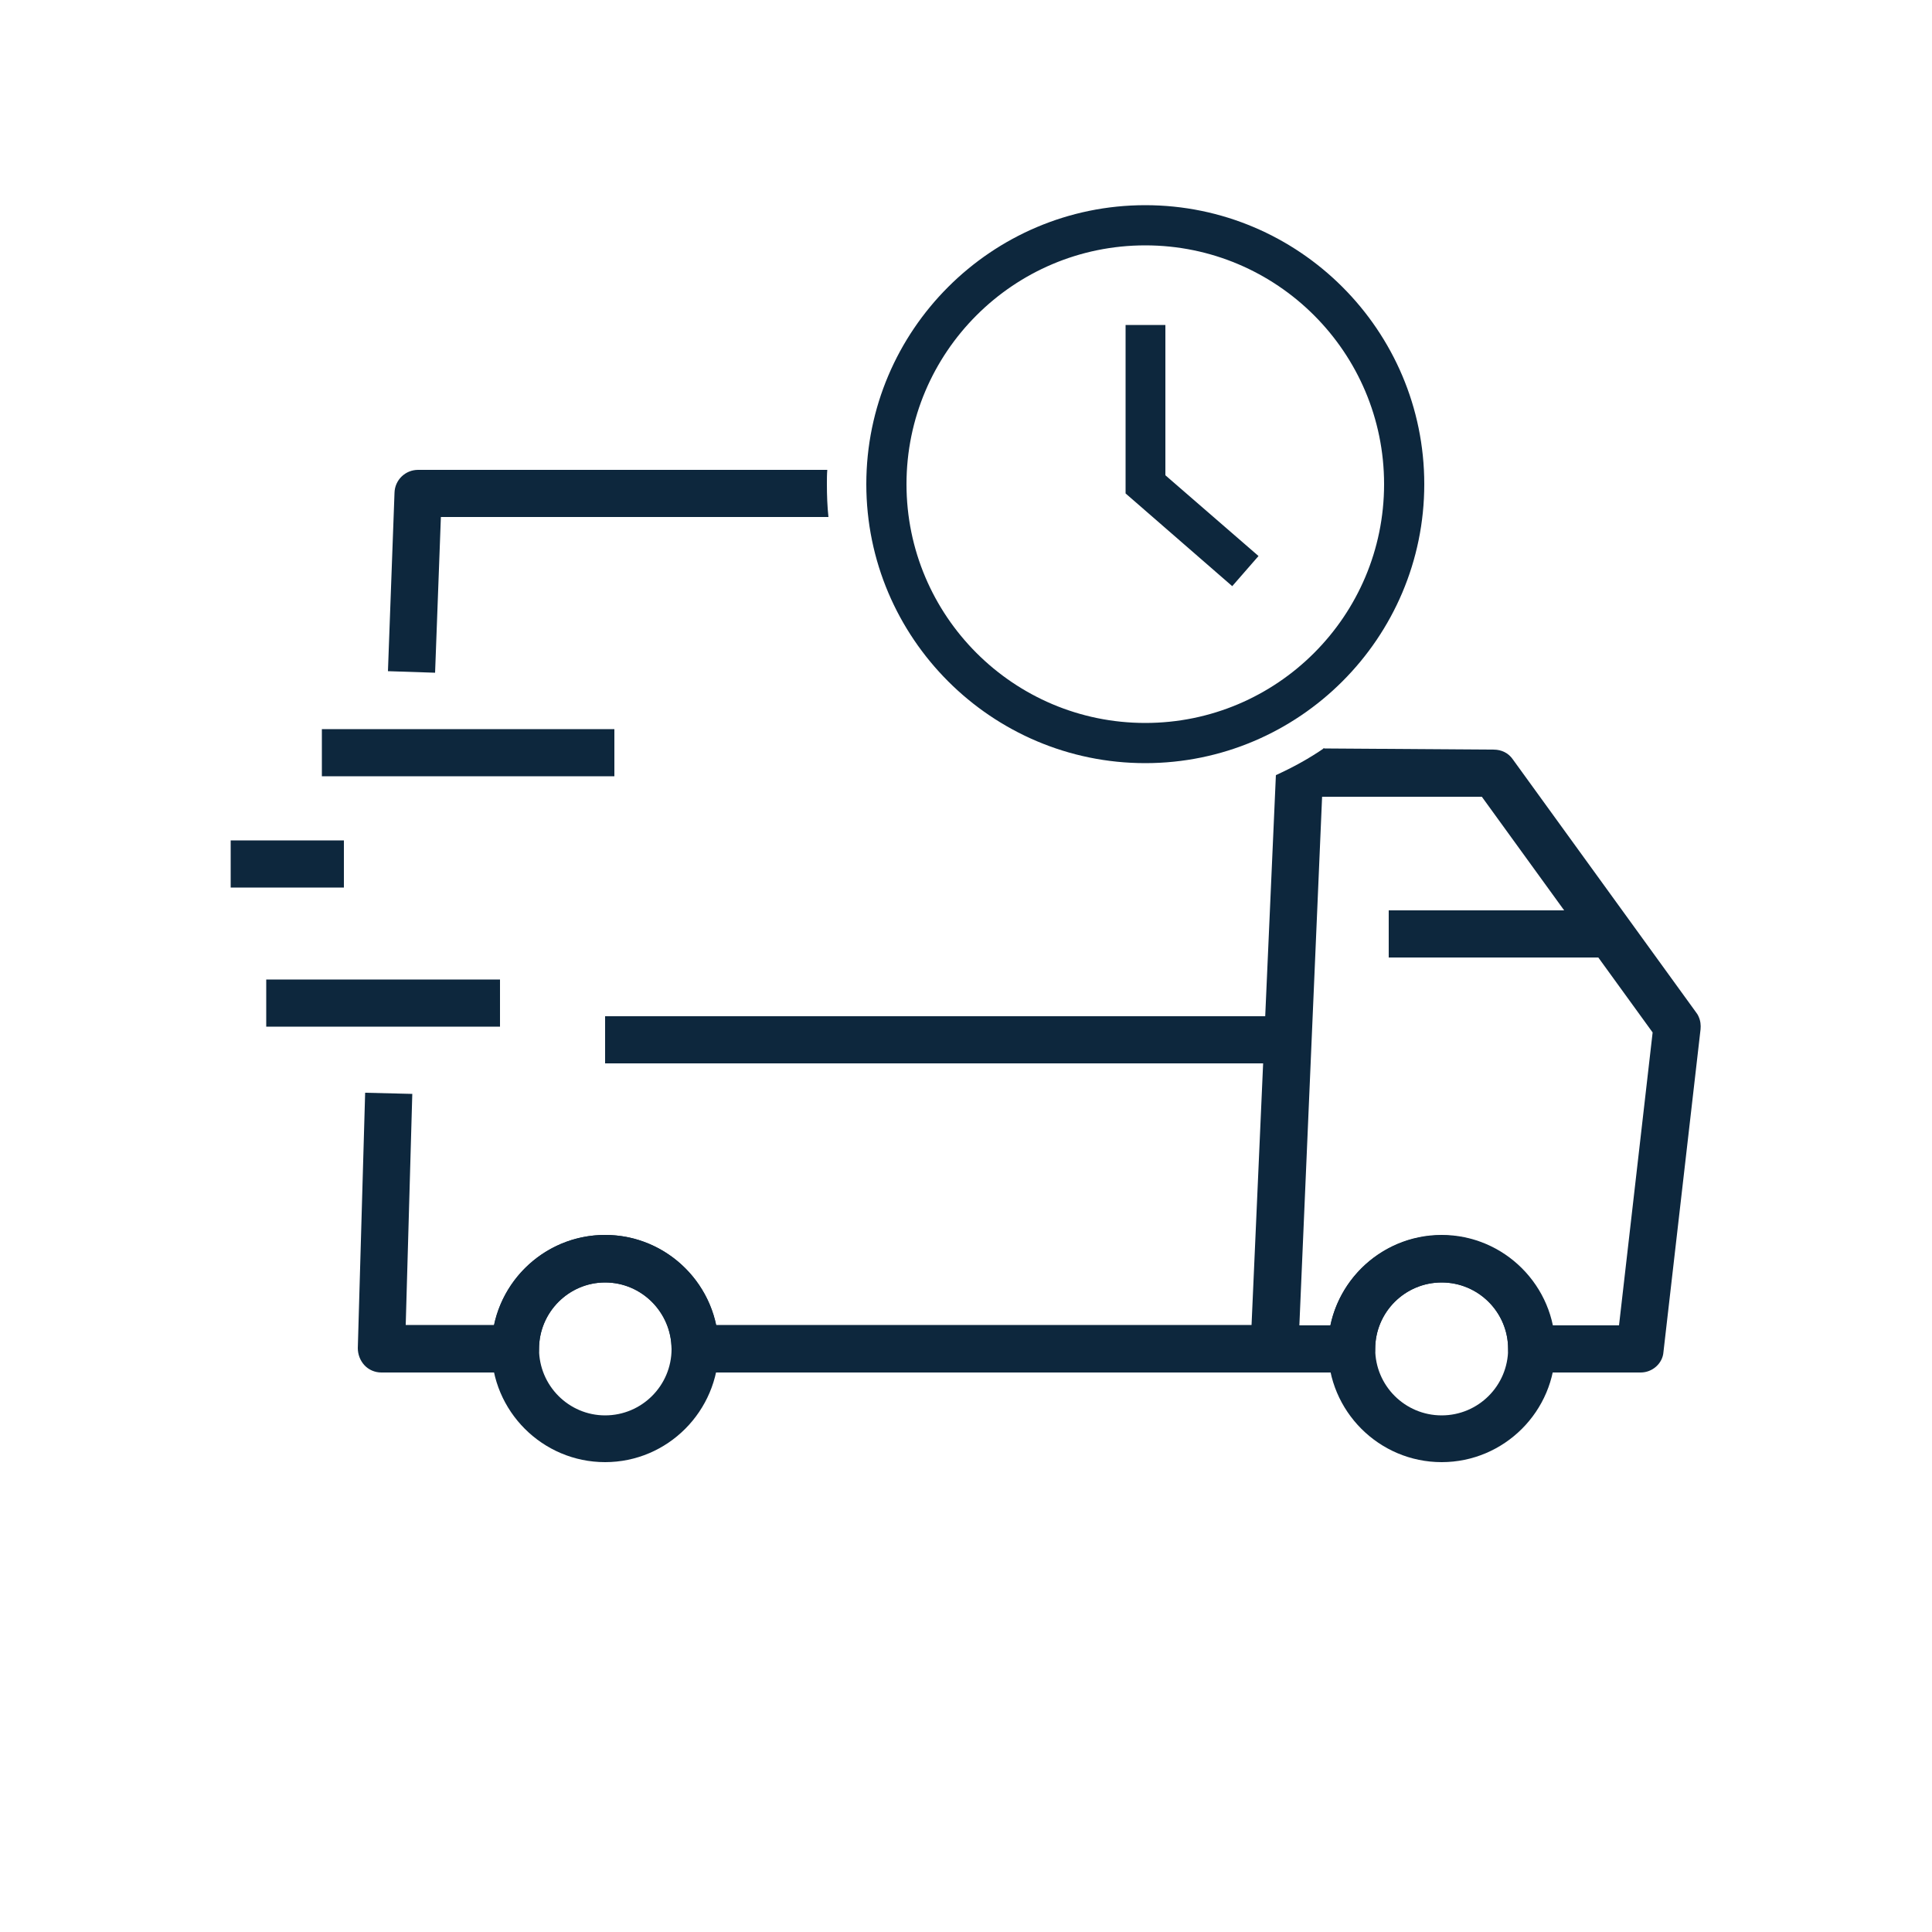
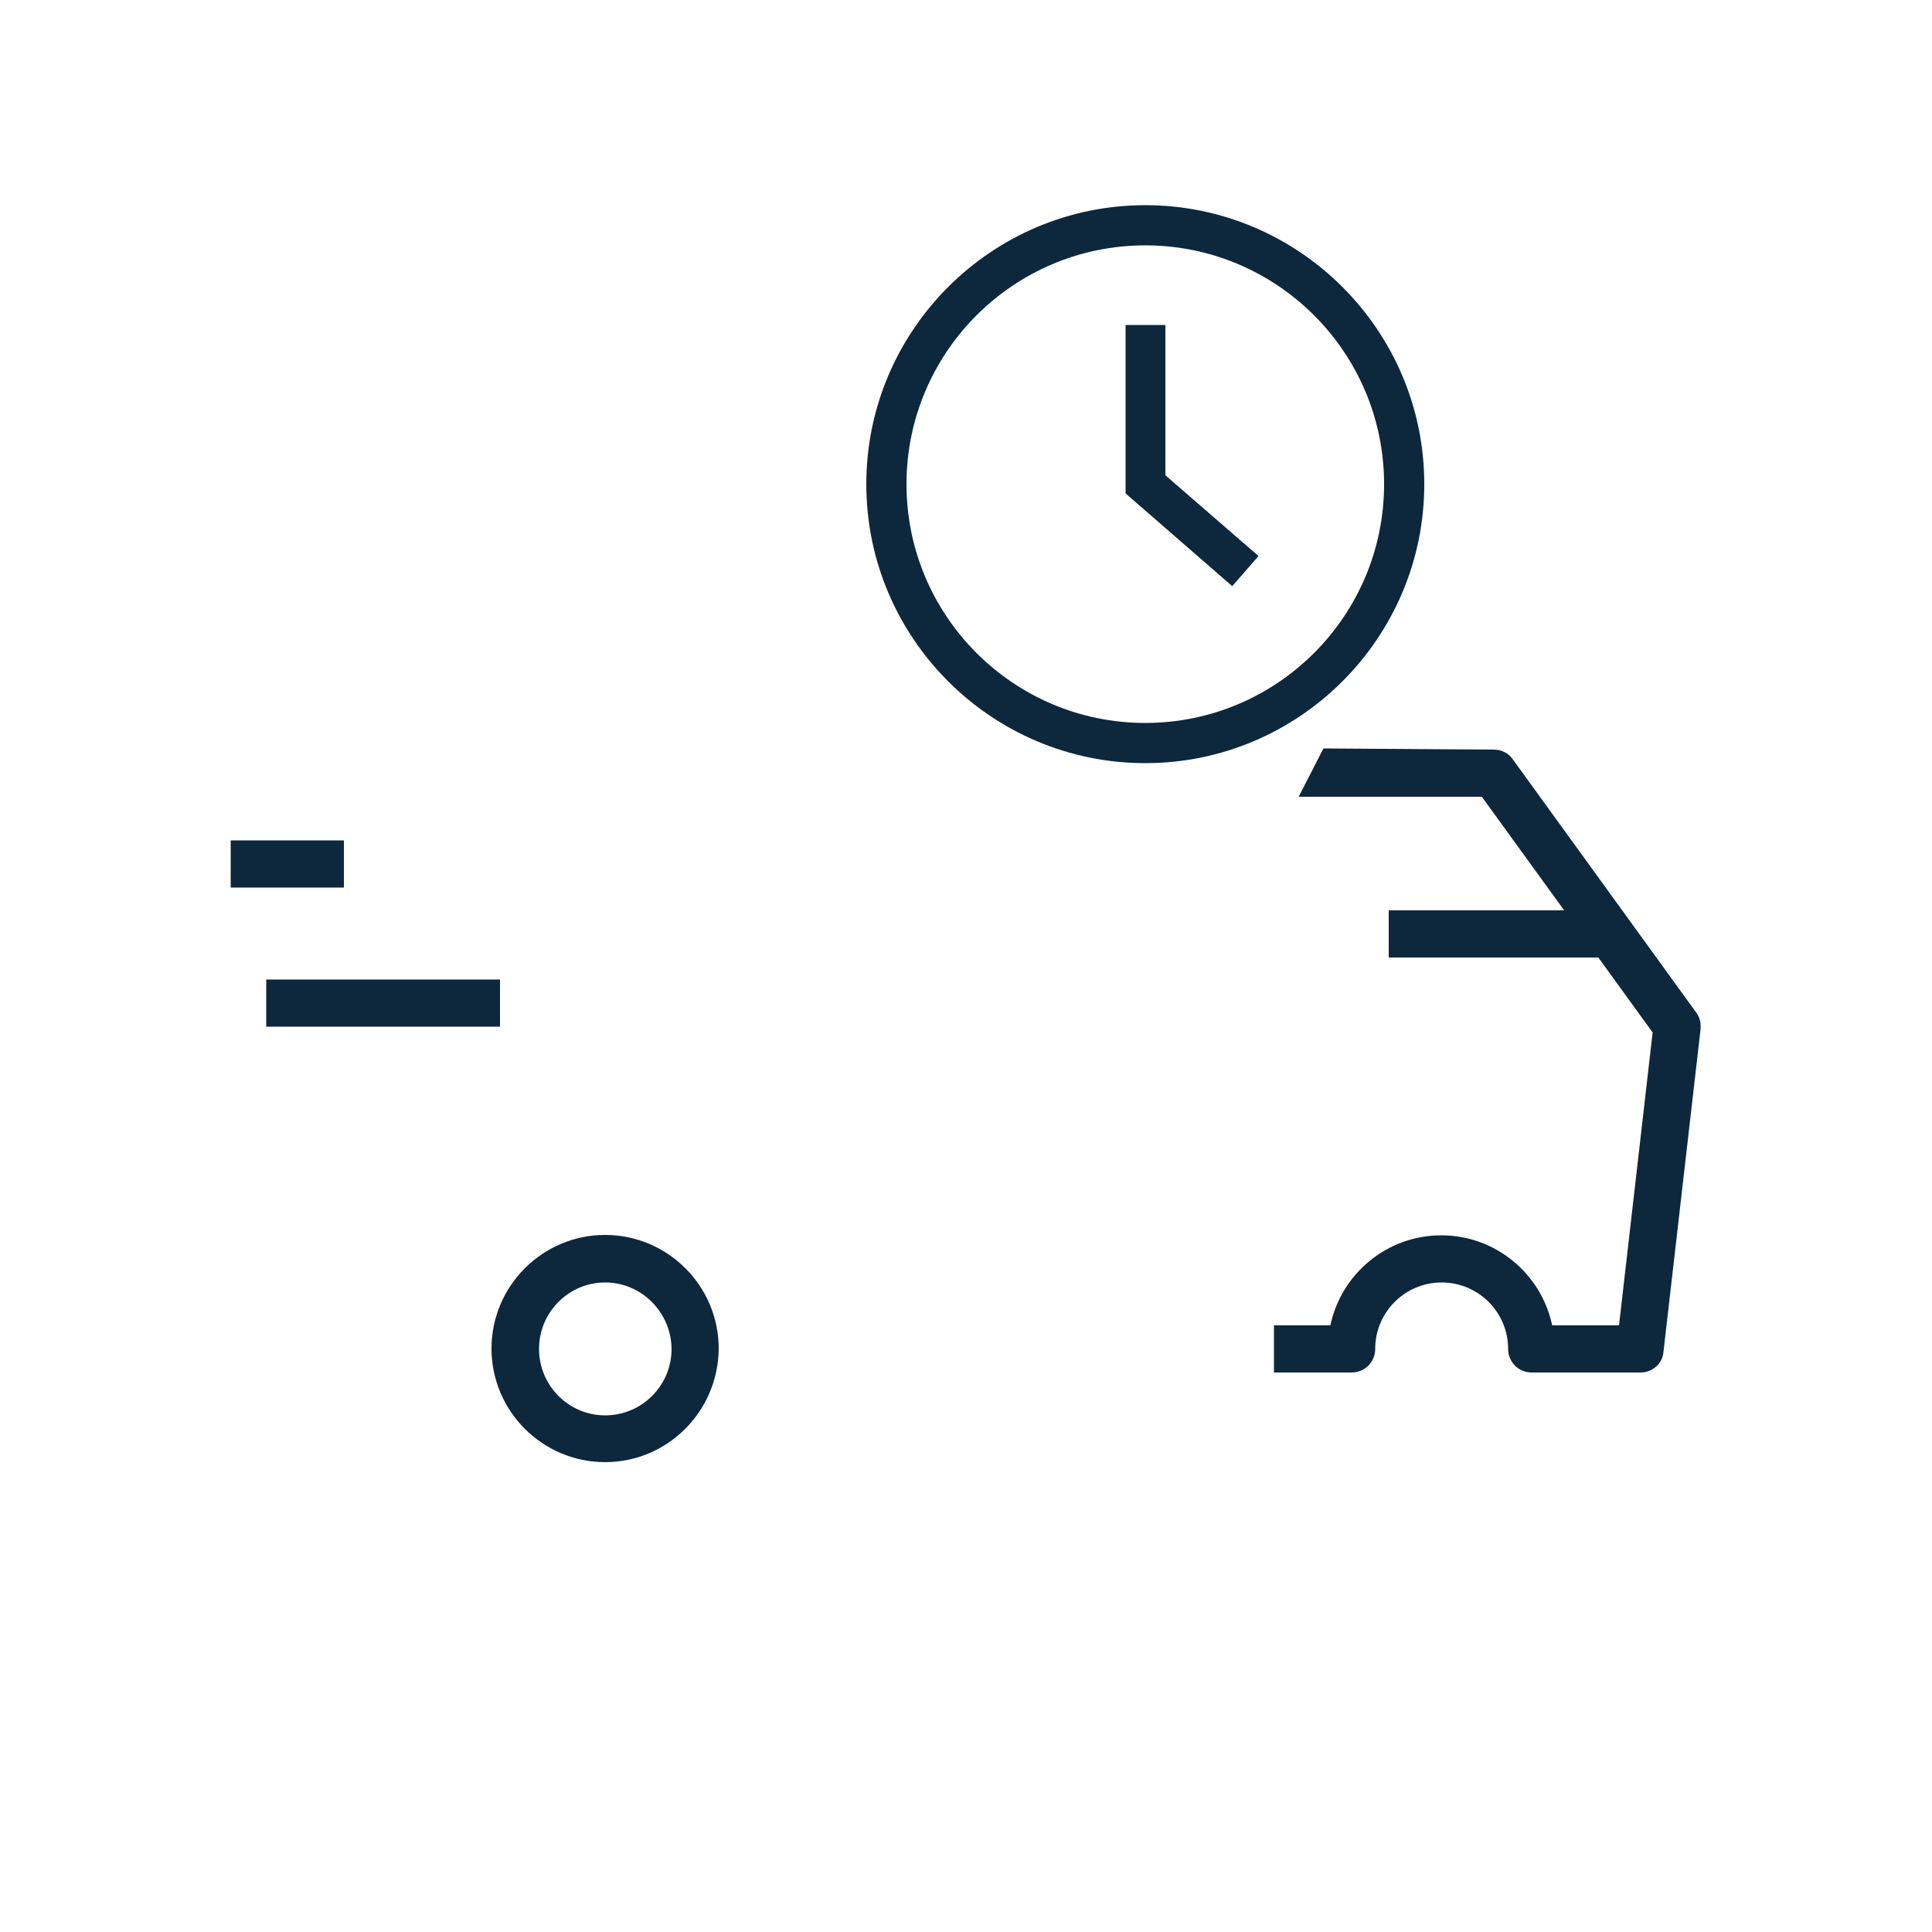
<svg xmlns="http://www.w3.org/2000/svg" version="1.1" id="Layer_1" x="0px" y="0px" viewBox="0 0 500 500" style="enable-background:new 0 0 500 500;" xml:space="preserve">
  <style type="text/css">
	.st0{fill:#0D273D;}
</style>
  <g>
    <path class="st0" d="M424.6,355.2h-28.2c-3.4,0-6.1-2.7-6.1-6.1c0-9.5-7.7-17.2-17.2-17.2c-9.5,0-17.2,7.7-17.2,17.2   c0,3.4-2.7,6.1-6.1,6.1h-20.1v-12.2h14.6c2.8-13.3,14.6-23.3,28.7-23.3c14.1,0,25.9,10,28.7,23.3h17.3l8.7-75.8l-44.2-61h-47.4   l6.4-12.5l44.1,0.3c2,0,3.8,0.9,4.9,2.5l47.3,65.3c0.3,0.4,0.6,0.8,0.8,1.3c0.5,1.1,0.6,2.2,0.5,3.3l-9.6,83.5   C430.3,352.8,427.7,355.2,424.6,355.2z" />
  </g>
  <g>
    <path class="st0" d="M156.6,378.4c-16.2,0-29.4-13.2-29.4-29.4c0-16.2,13.2-29.4,29.4-29.4c16.2,0,29.4,13.2,29.4,29.4   C185.9,365.2,172.8,378.4,156.6,378.4z M156.6,331.9c-9.4,0-17.1,7.7-17.1,17.2c0,9.5,7.7,17.2,17.1,17.2c9.5,0,17.2-7.7,17.2-17.2   C173.7,339.6,166,331.9,156.6,331.9z" />
  </g>
  <g>
-     <path class="st0" d="M373.1,378.4c-16.2,0-29.4-13.2-29.4-29.4c0-16.2,13.2-29.4,29.4-29.4c16.2,0,29.4,13.2,29.4,29.4   C402.5,365.2,389.3,378.4,373.1,378.4z M373.1,331.9c-9.5,0-17.2,7.7-17.2,17.2c0,9.5,7.7,17.2,17.2,17.2c9.5,0,17.2-7.7,17.2-17.2   C390.3,339.6,382.6,331.9,373.1,331.9z" />
-   </g>
+     </g>
  <g>
    <rect x="359.4" y="235.6" class="st0" width="57.5" height="12.2" />
  </g>
  <g>
-     <rect x="156.6" y="263" class="st0" width="175.9" height="12.2" />
-   </g>
+     </g>
  <g>
-     <rect x="83.3" y="188.7" class="st0" width="75.7" height="12.2" />
-   </g>
+     </g>
  <g>
    <rect x="59.7" y="217.5" class="st0" width="29.3" height="12.2" />
  </g>
  <g>
    <rect x="68.9" y="253.5" class="st0" width="60.5" height="12.2" />
  </g>
  <g>
    <path class="st0" d="M296.4,197.5c-39.8,0-72.2-32.4-72.2-72.2s32.4-72.2,72.2-72.2s72.2,32.4,72.2,72.2S336.2,197.5,296.4,197.5z    M296.4,63.5c-34.1,0-61.8,27.7-61.8,61.8s27.7,61.8,61.8,61.8s61.8-27.7,61.8-61.8S330.5,63.5,296.4,63.5z" />
  </g>
  <g>
-     <path class="st0" d="M323.9,342.9H185.3c-2.8-13.3-14.6-23.3-28.7-23.3c-14.1,0-25.9,10-28.7,23.3h-22.9l1.7-59.8l-12.2-0.3   l-1.9,66.1c0,1.6,0.6,3.2,1.7,4.4c1.1,1.2,2.7,1.9,4.4,1.9h34.7c3.4,0,6.1-2.7,6.1-6.1c0-9.5,7.7-17.2,17.1-17.2   c9.5,0,17.2,7.7,17.2,17.2c0,3.4,2.7,6.1,6.1,6.1h150c3.3,0,6-2.6,6.1-5.8l6.7-155.8c-3.9,2.7-8.1,5-12.5,7L323.9,342.9z" />
-     <path class="st0" d="M214.1,121.6H108.2c-3.3,0-6,2.6-6.1,5.9l-1.7,46.2l12.2,0.4l1.5-40.3h100.3c-0.3-2.8-0.4-5.6-0.4-8.5   C214,124.1,214,122.8,214.1,121.6z" />
-   </g>
+     </g>
  <g>
    <polygon class="st0" points="318.9,151.7 291.3,127.7 291.3,84.1 301.6,84.1 301.6,123 325.7,143.9  " />
  </g>
</svg>